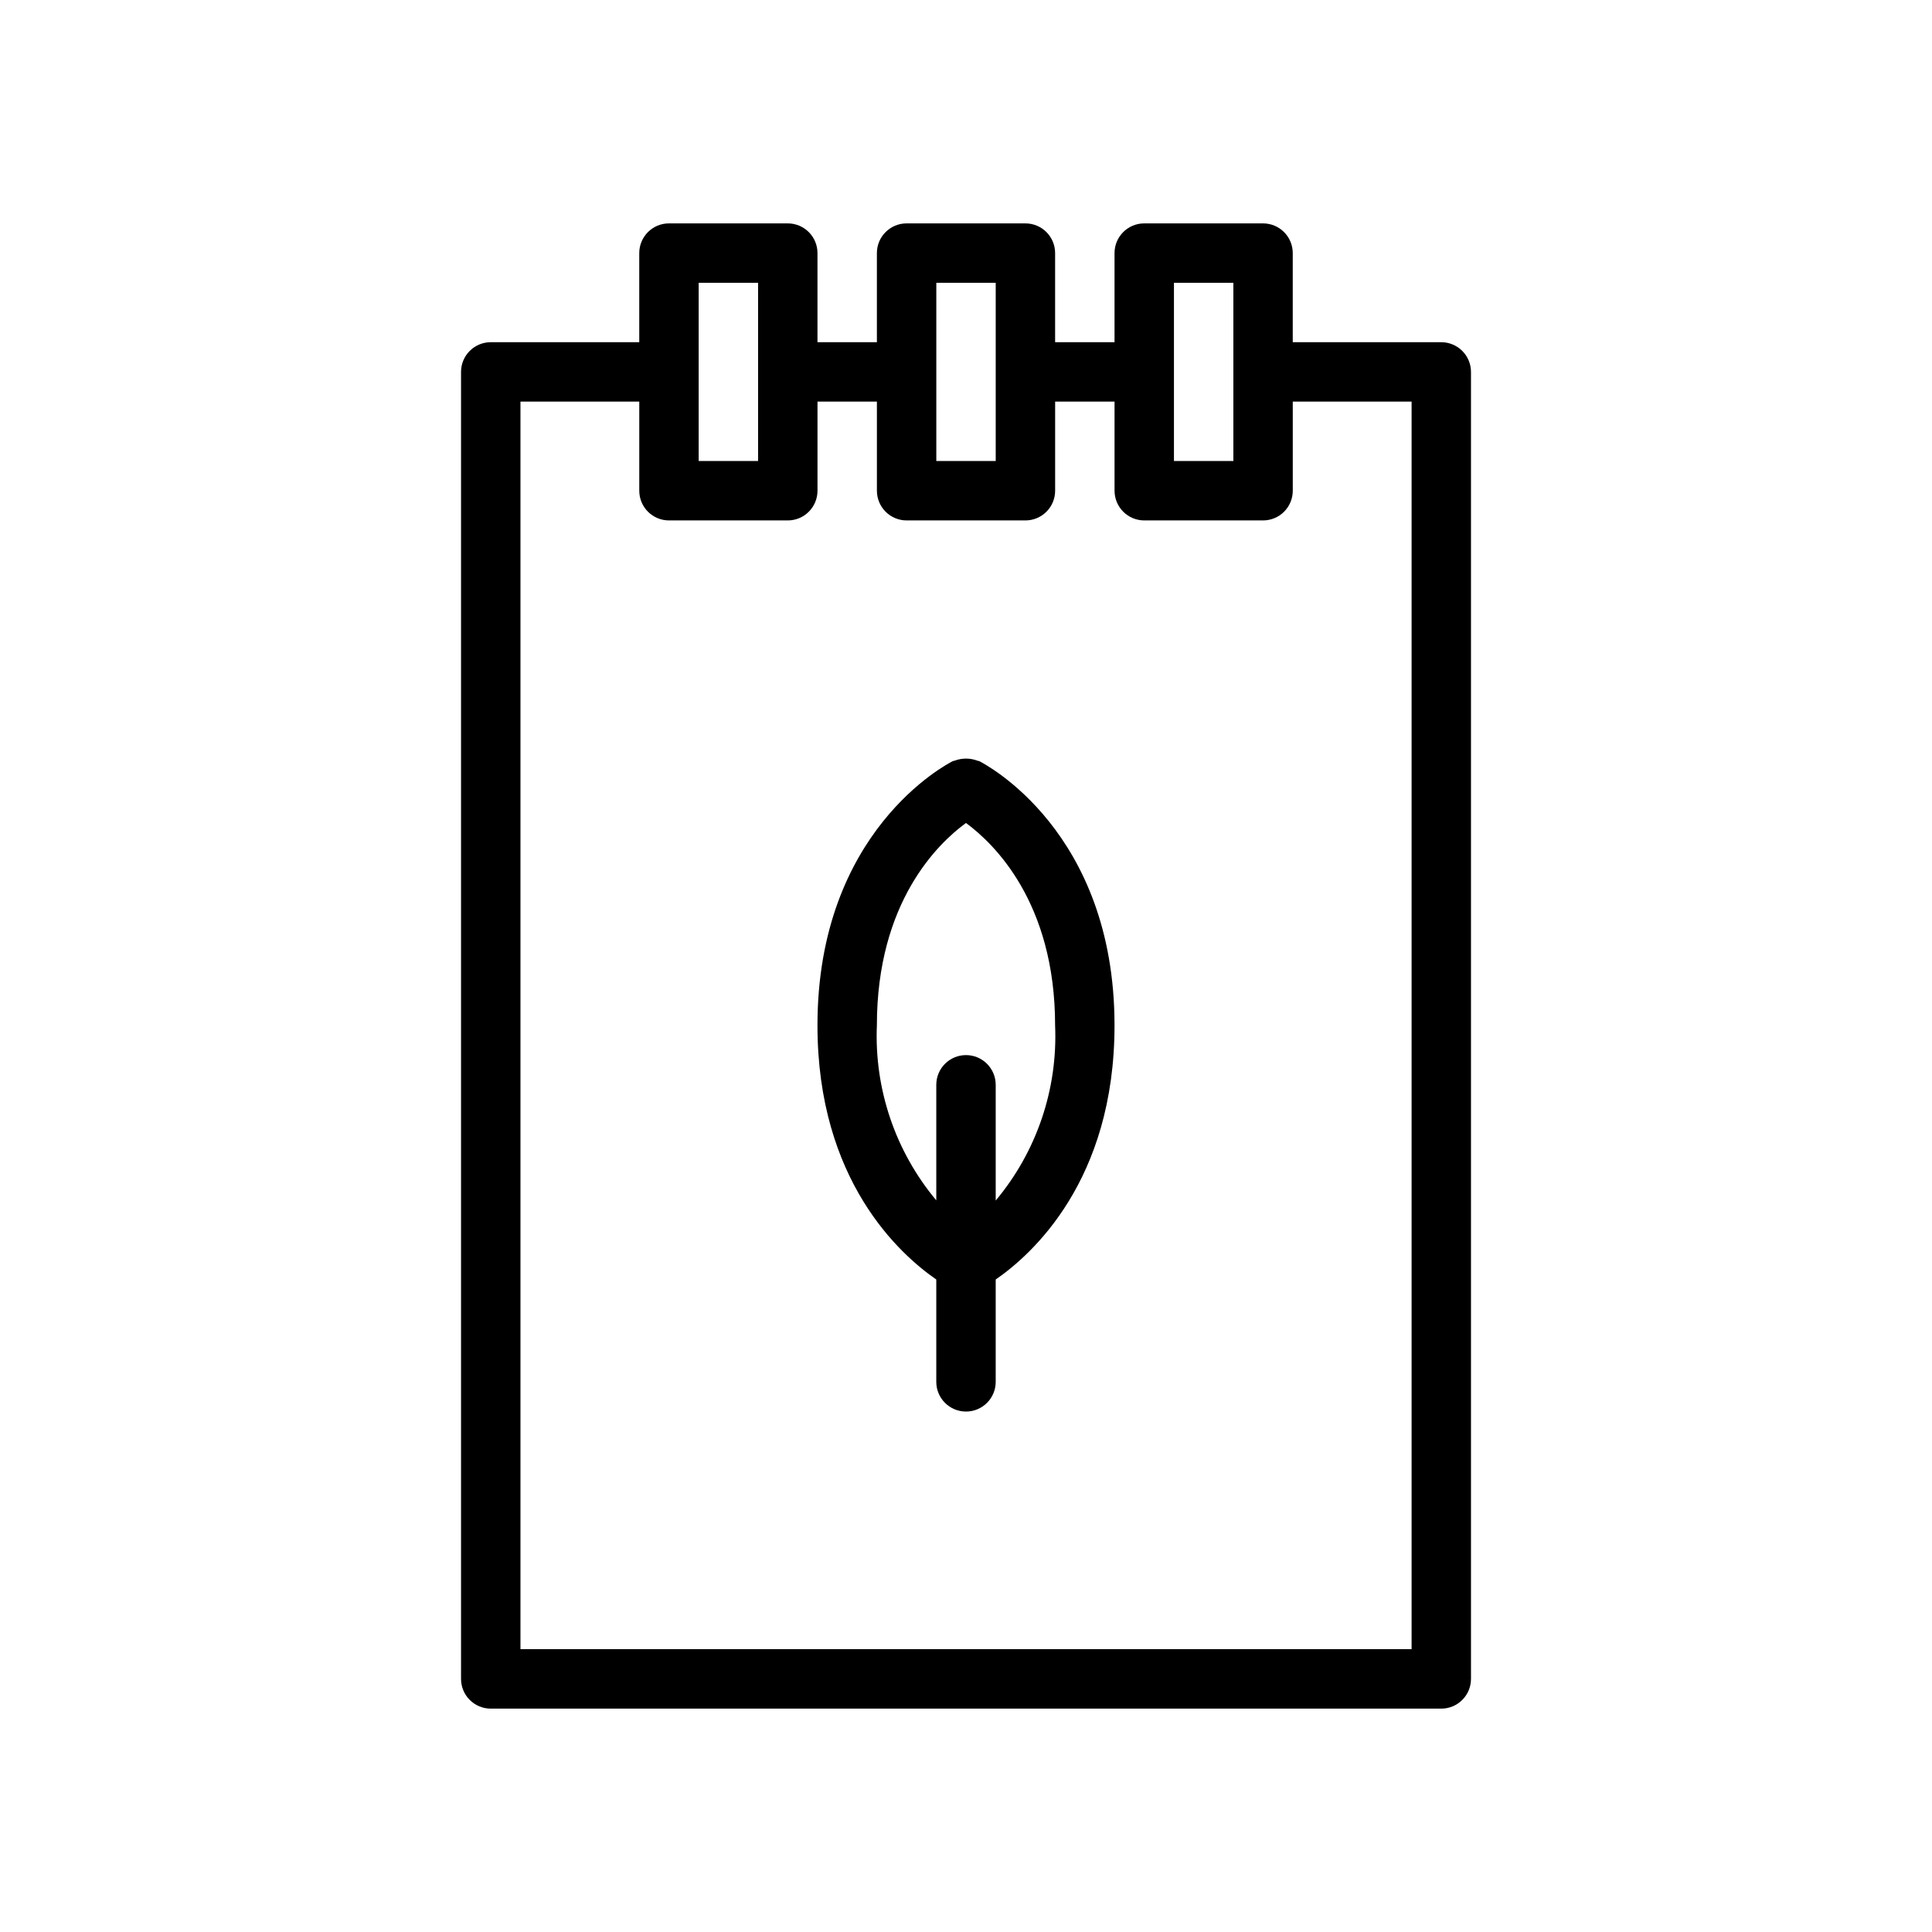
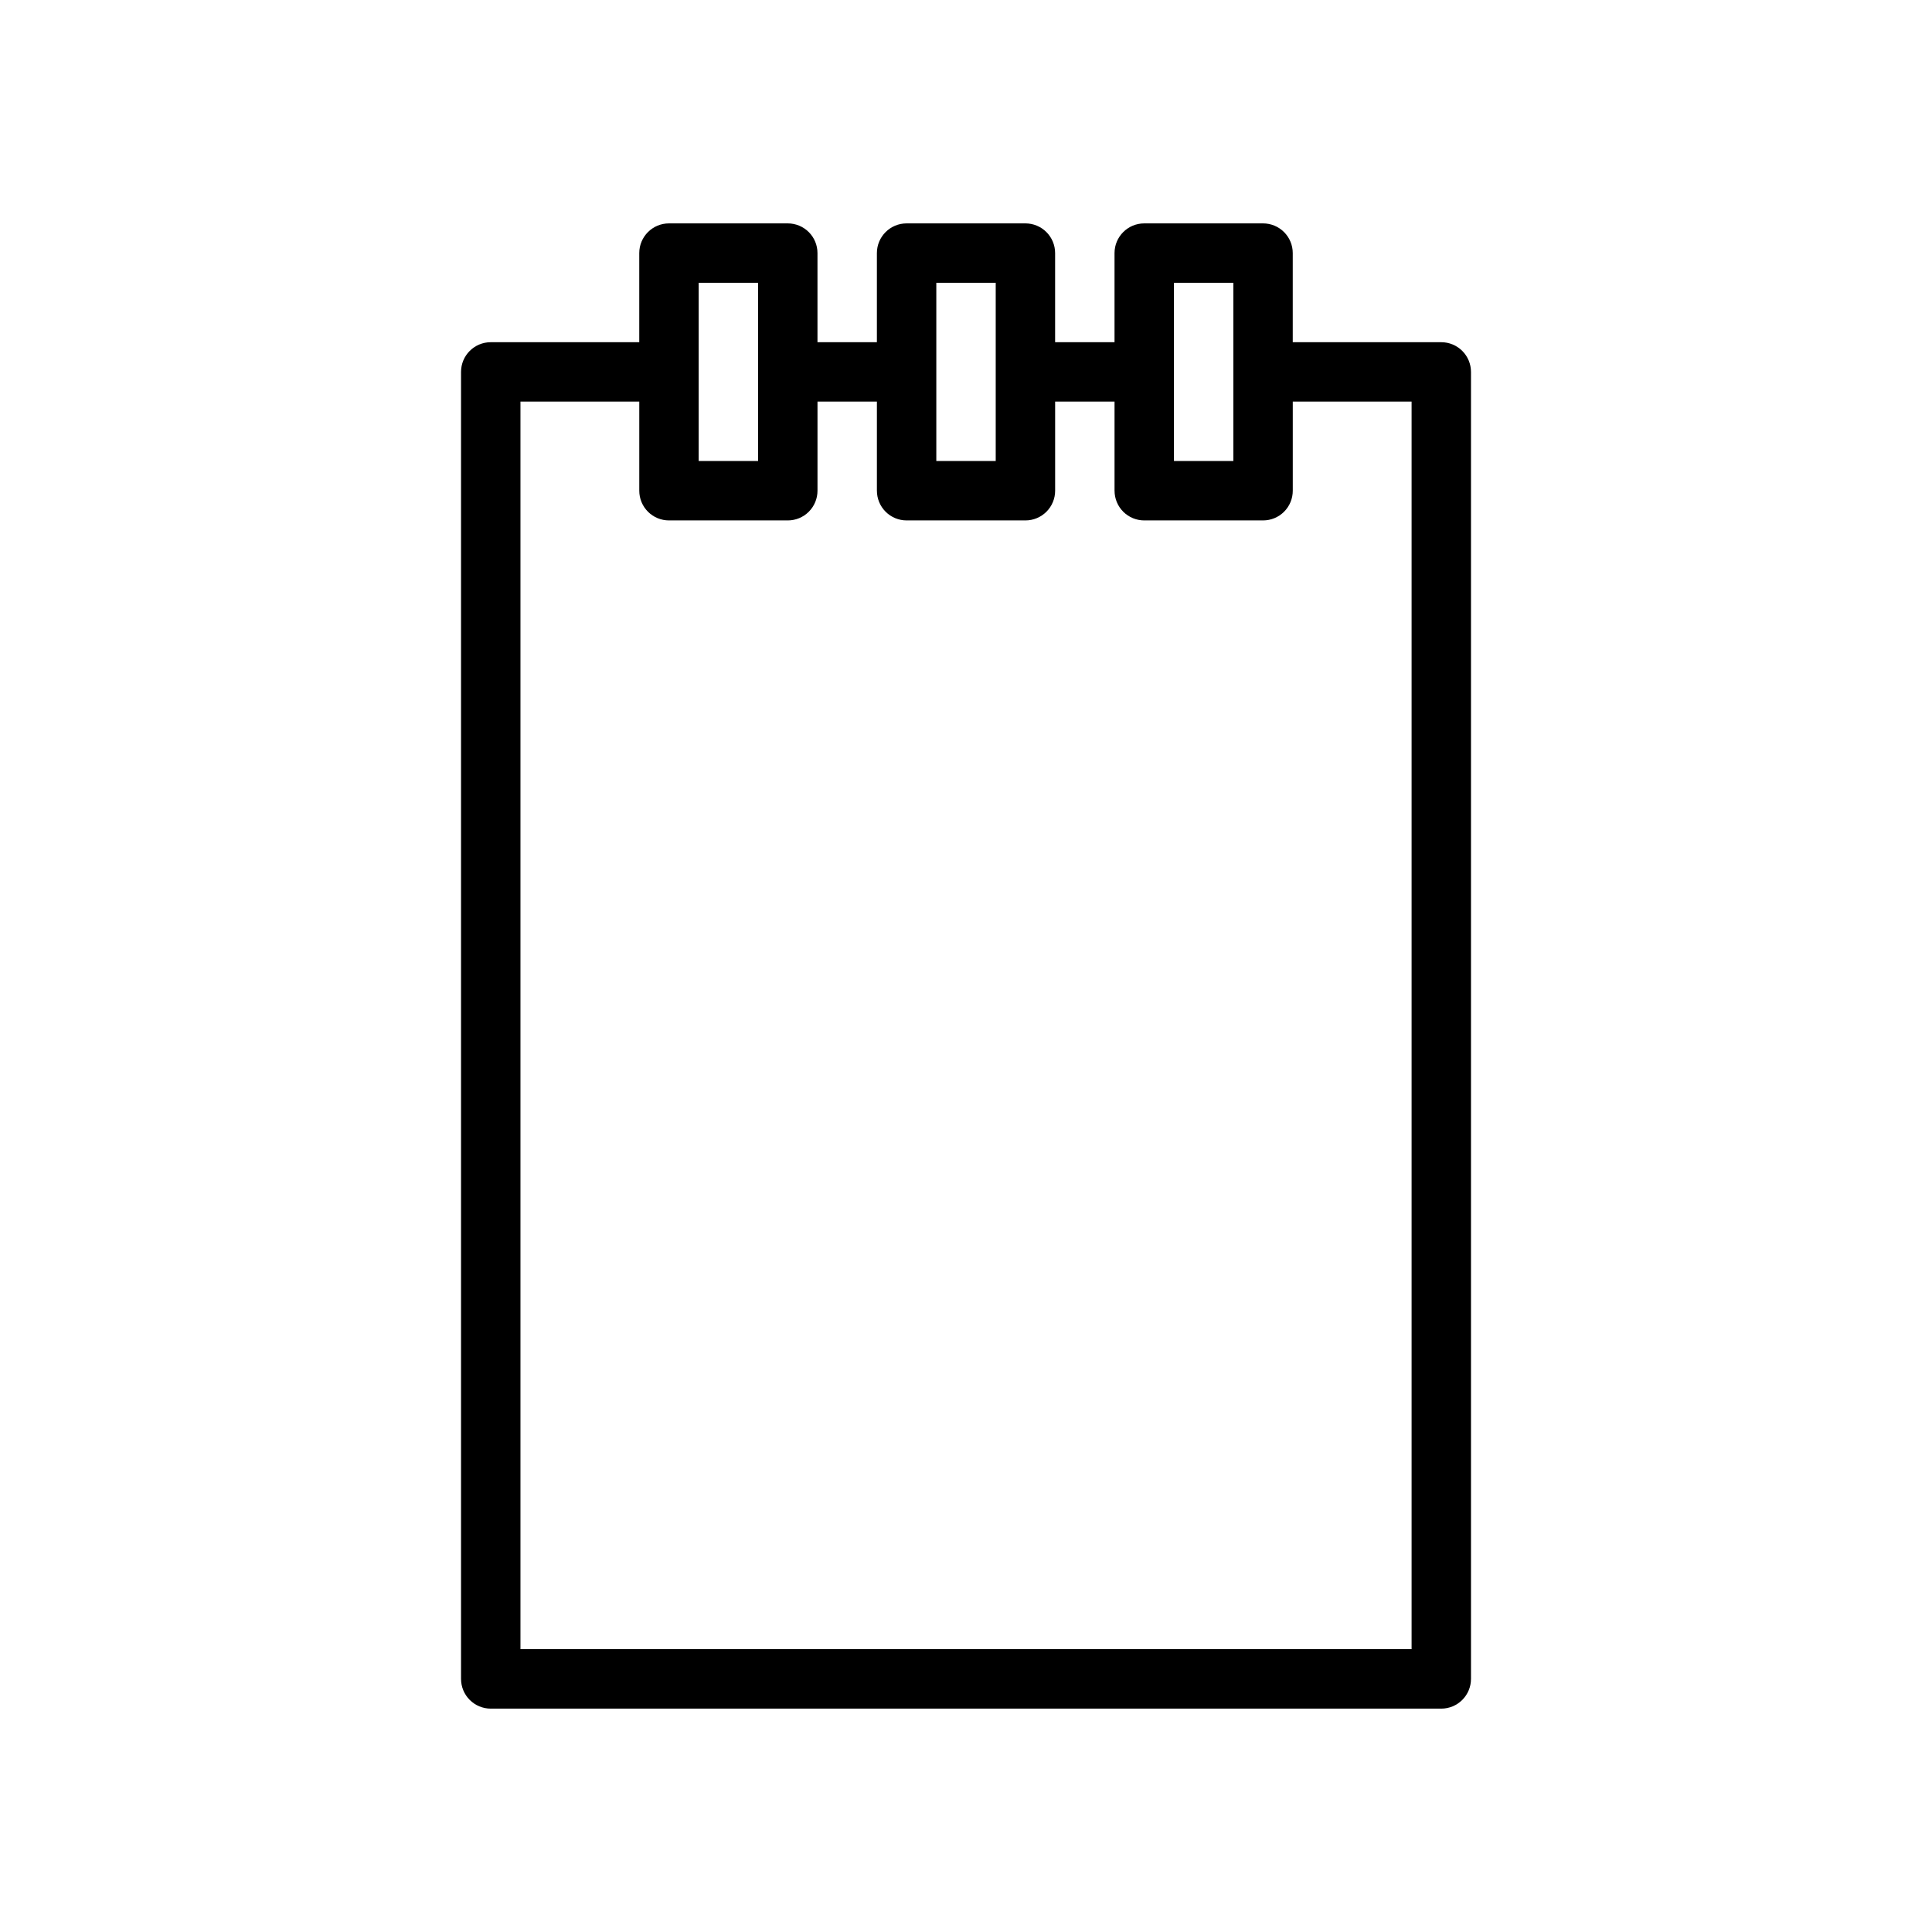
<svg xmlns="http://www.w3.org/2000/svg" fill="#000000" width="800px" height="800px" version="1.1" viewBox="144 144 512 512">
  <g>
    <path d="m266.18 588.93c0 2.09 0.828 4.09 2.305 5.566 1.477 1.477 3.477 2.309 5.566 2.309h251.9c2.09 0 4.09-0.832 5.566-2.309 1.477-1.477 2.309-3.477 2.309-5.566v-346.37c0-2.09-0.832-4.09-2.309-5.566-1.477-1.477-3.477-2.305-5.566-2.305h-39.359v-23.617c0-2.09-0.828-4.09-2.305-5.566-1.477-1.477-3.481-2.305-5.566-2.305h-31.488c-4.348 0-7.871 3.523-7.871 7.871v23.617h-15.746v-23.617c0-2.09-0.828-4.09-2.305-5.566-1.477-1.477-3.477-2.305-5.566-2.305h-31.488c-4.348 0-7.871 3.523-7.871 7.871v23.617h-15.746v-23.617c0-2.09-0.828-4.09-2.305-5.566-1.477-1.477-3.477-2.305-5.566-2.305h-31.488c-4.348 0-7.871 3.523-7.871 7.871v23.617h-39.359c-4.348 0-7.871 3.523-7.871 7.871zm188.93-338.5v-31.488h15.742v47.23l-15.742 0.004zm-62.977 0v-31.488h15.742v47.23l-15.742 0.004zm-62.977 0v-31.488h15.742v47.23l-15.742 0.004zm-47.23 0h31.488v23.617c0 2.086 0.828 4.09 2.305 5.566 1.477 1.477 3.481 2.305 5.566 2.305h31.488c2.09 0 4.09-0.828 5.566-2.305 1.477-1.477 2.305-3.481 2.305-5.566v-23.617h15.742v23.617h0.004c0 2.086 0.828 4.09 2.305 5.566 1.477 1.477 3.481 2.305 5.566 2.305h31.488c2.09 0 4.09-0.828 5.566-2.305 1.477-1.477 2.305-3.481 2.305-5.566v-23.617h15.742v23.617h0.004c0 2.086 0.828 4.09 2.305 5.566 1.477 1.477 3.481 2.305 5.566 2.305h31.488c2.086 0 4.09-0.828 5.566-2.305 1.477-1.477 2.305-3.481 2.305-5.566v-23.617h31.488v330.62h-236.16z" />
-     <path d="m403.52 345.72c-0.168-0.082-0.352-0.07-0.52-0.141-1.934-0.727-4.062-0.727-5.996 0-0.172 0.07-0.355 0.059-0.523 0.141-1.469 0.734-35.844 18.512-35.844 70.02 0 41.168 21.926 60.75 31.488 67.34v27.125c0 4.348 3.527 7.871 7.875 7.871s7.871-3.523 7.871-7.871v-27.125c9.562-6.594 31.488-26.172 31.488-67.34 0-51.508-34.375-69.285-35.84-70.02zm4.352 116.44v-30.672c0-4.348-3.523-7.875-7.871-7.875s-7.875 3.527-7.875 7.875v30.621-0.004c-10.836-12.953-16.449-29.488-15.742-46.363 0-32.691 16.223-48.246 23.609-53.645 7.32 5.371 23.621 20.977 23.621 53.645 0.727 16.895-4.887 33.453-15.742 46.418z" />
  </g>
</svg>